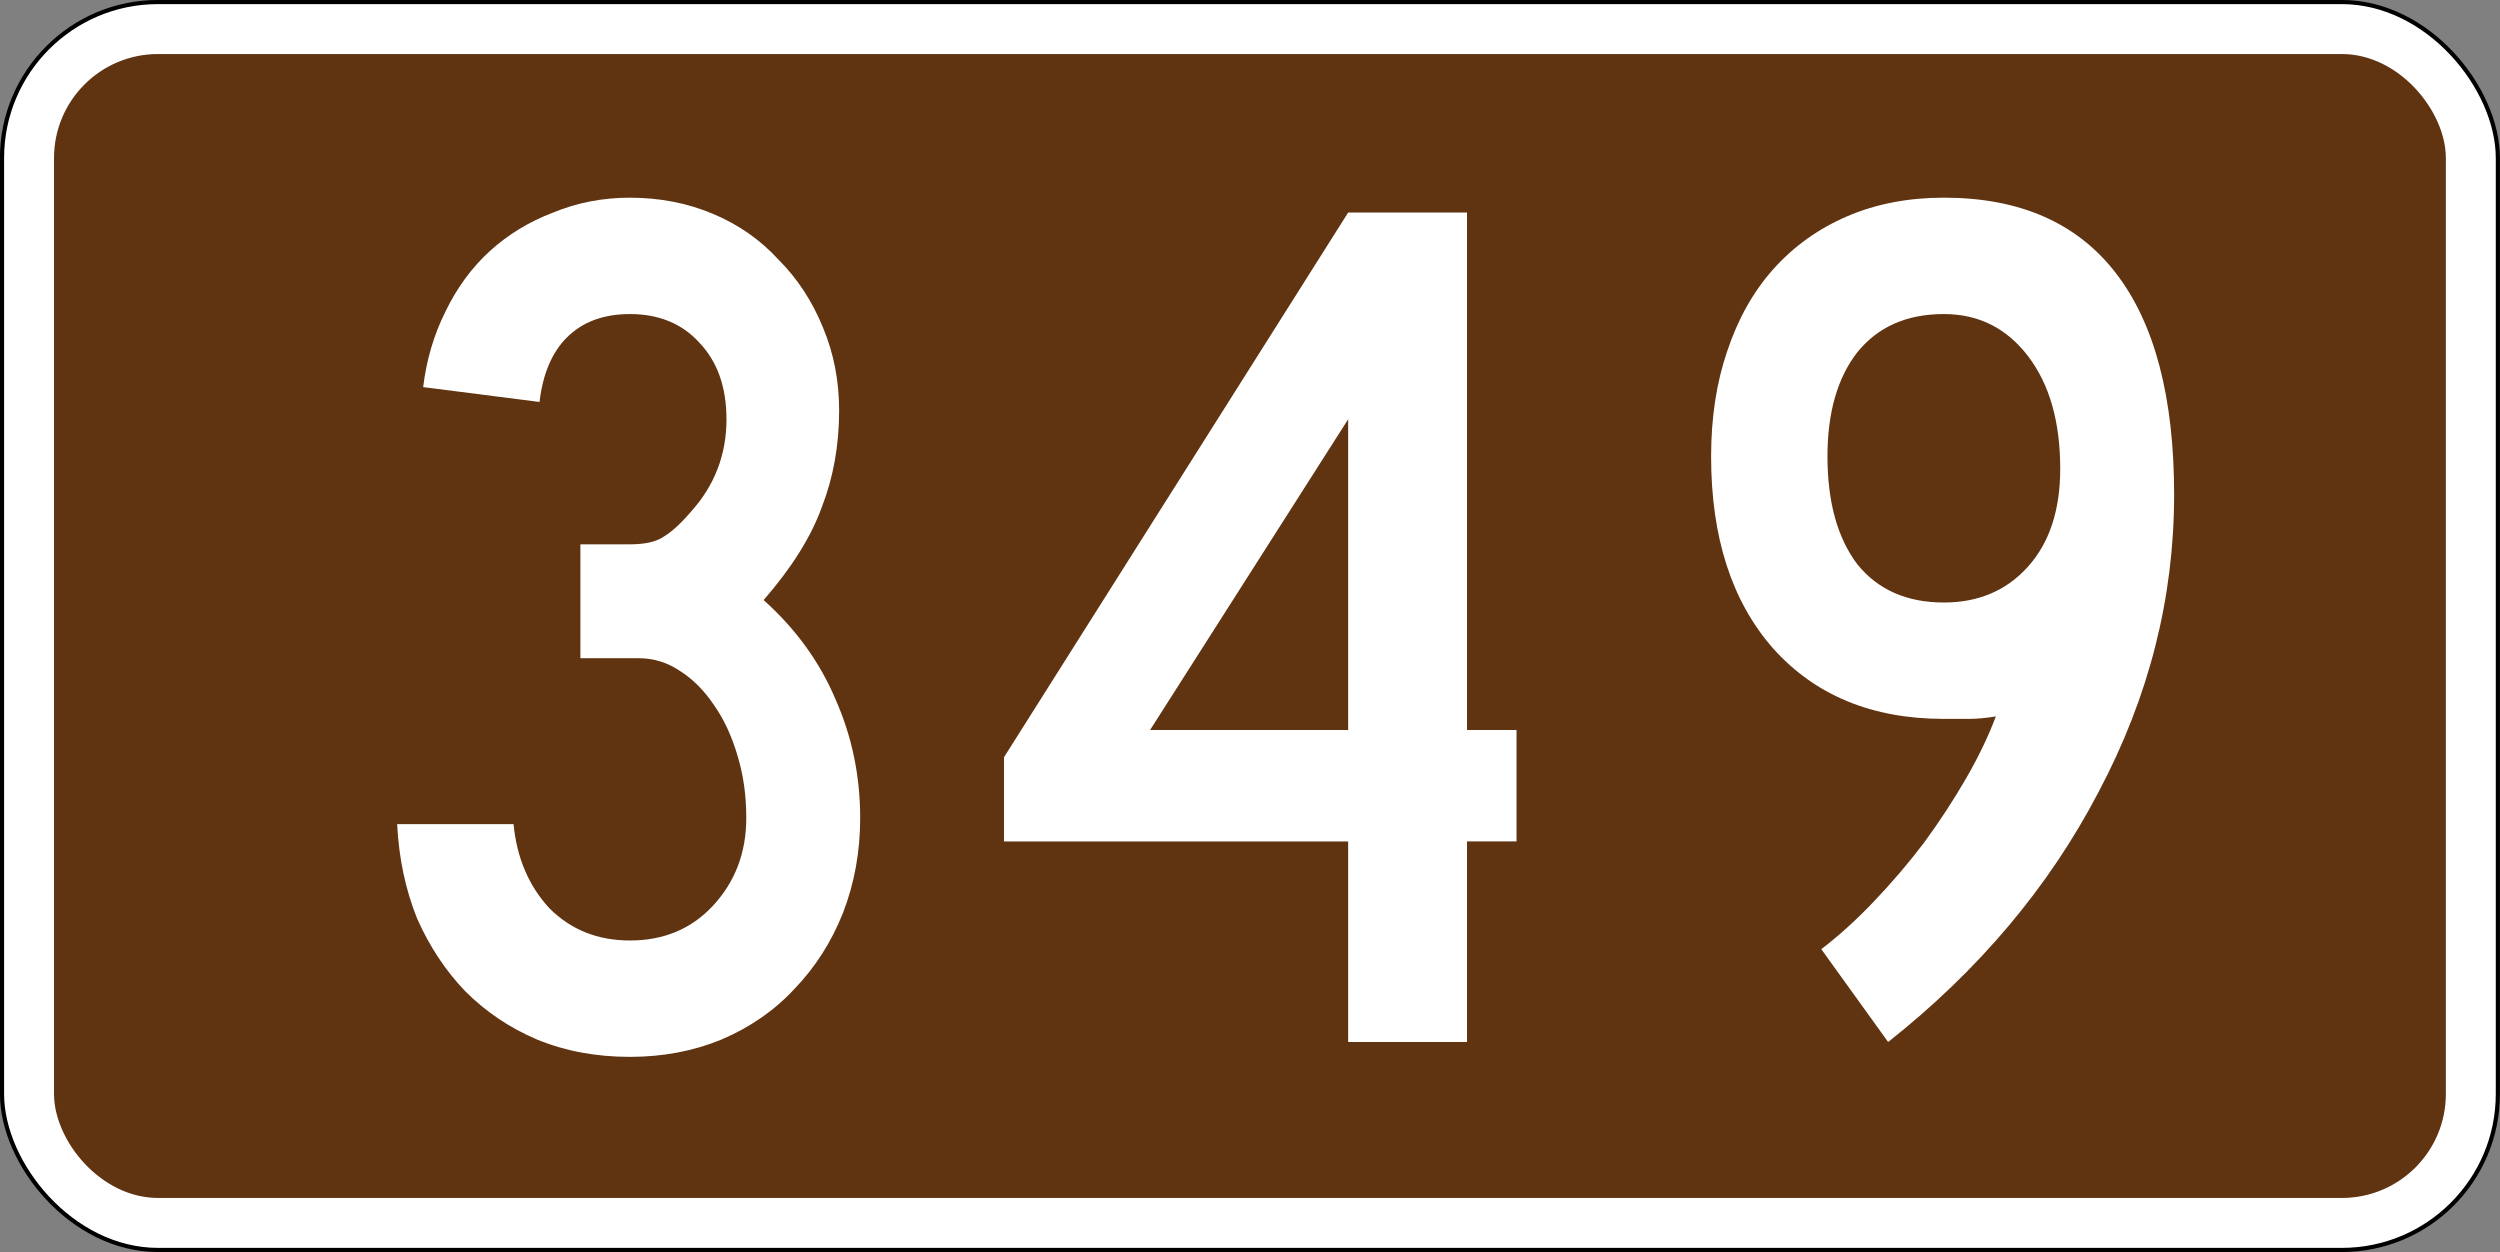
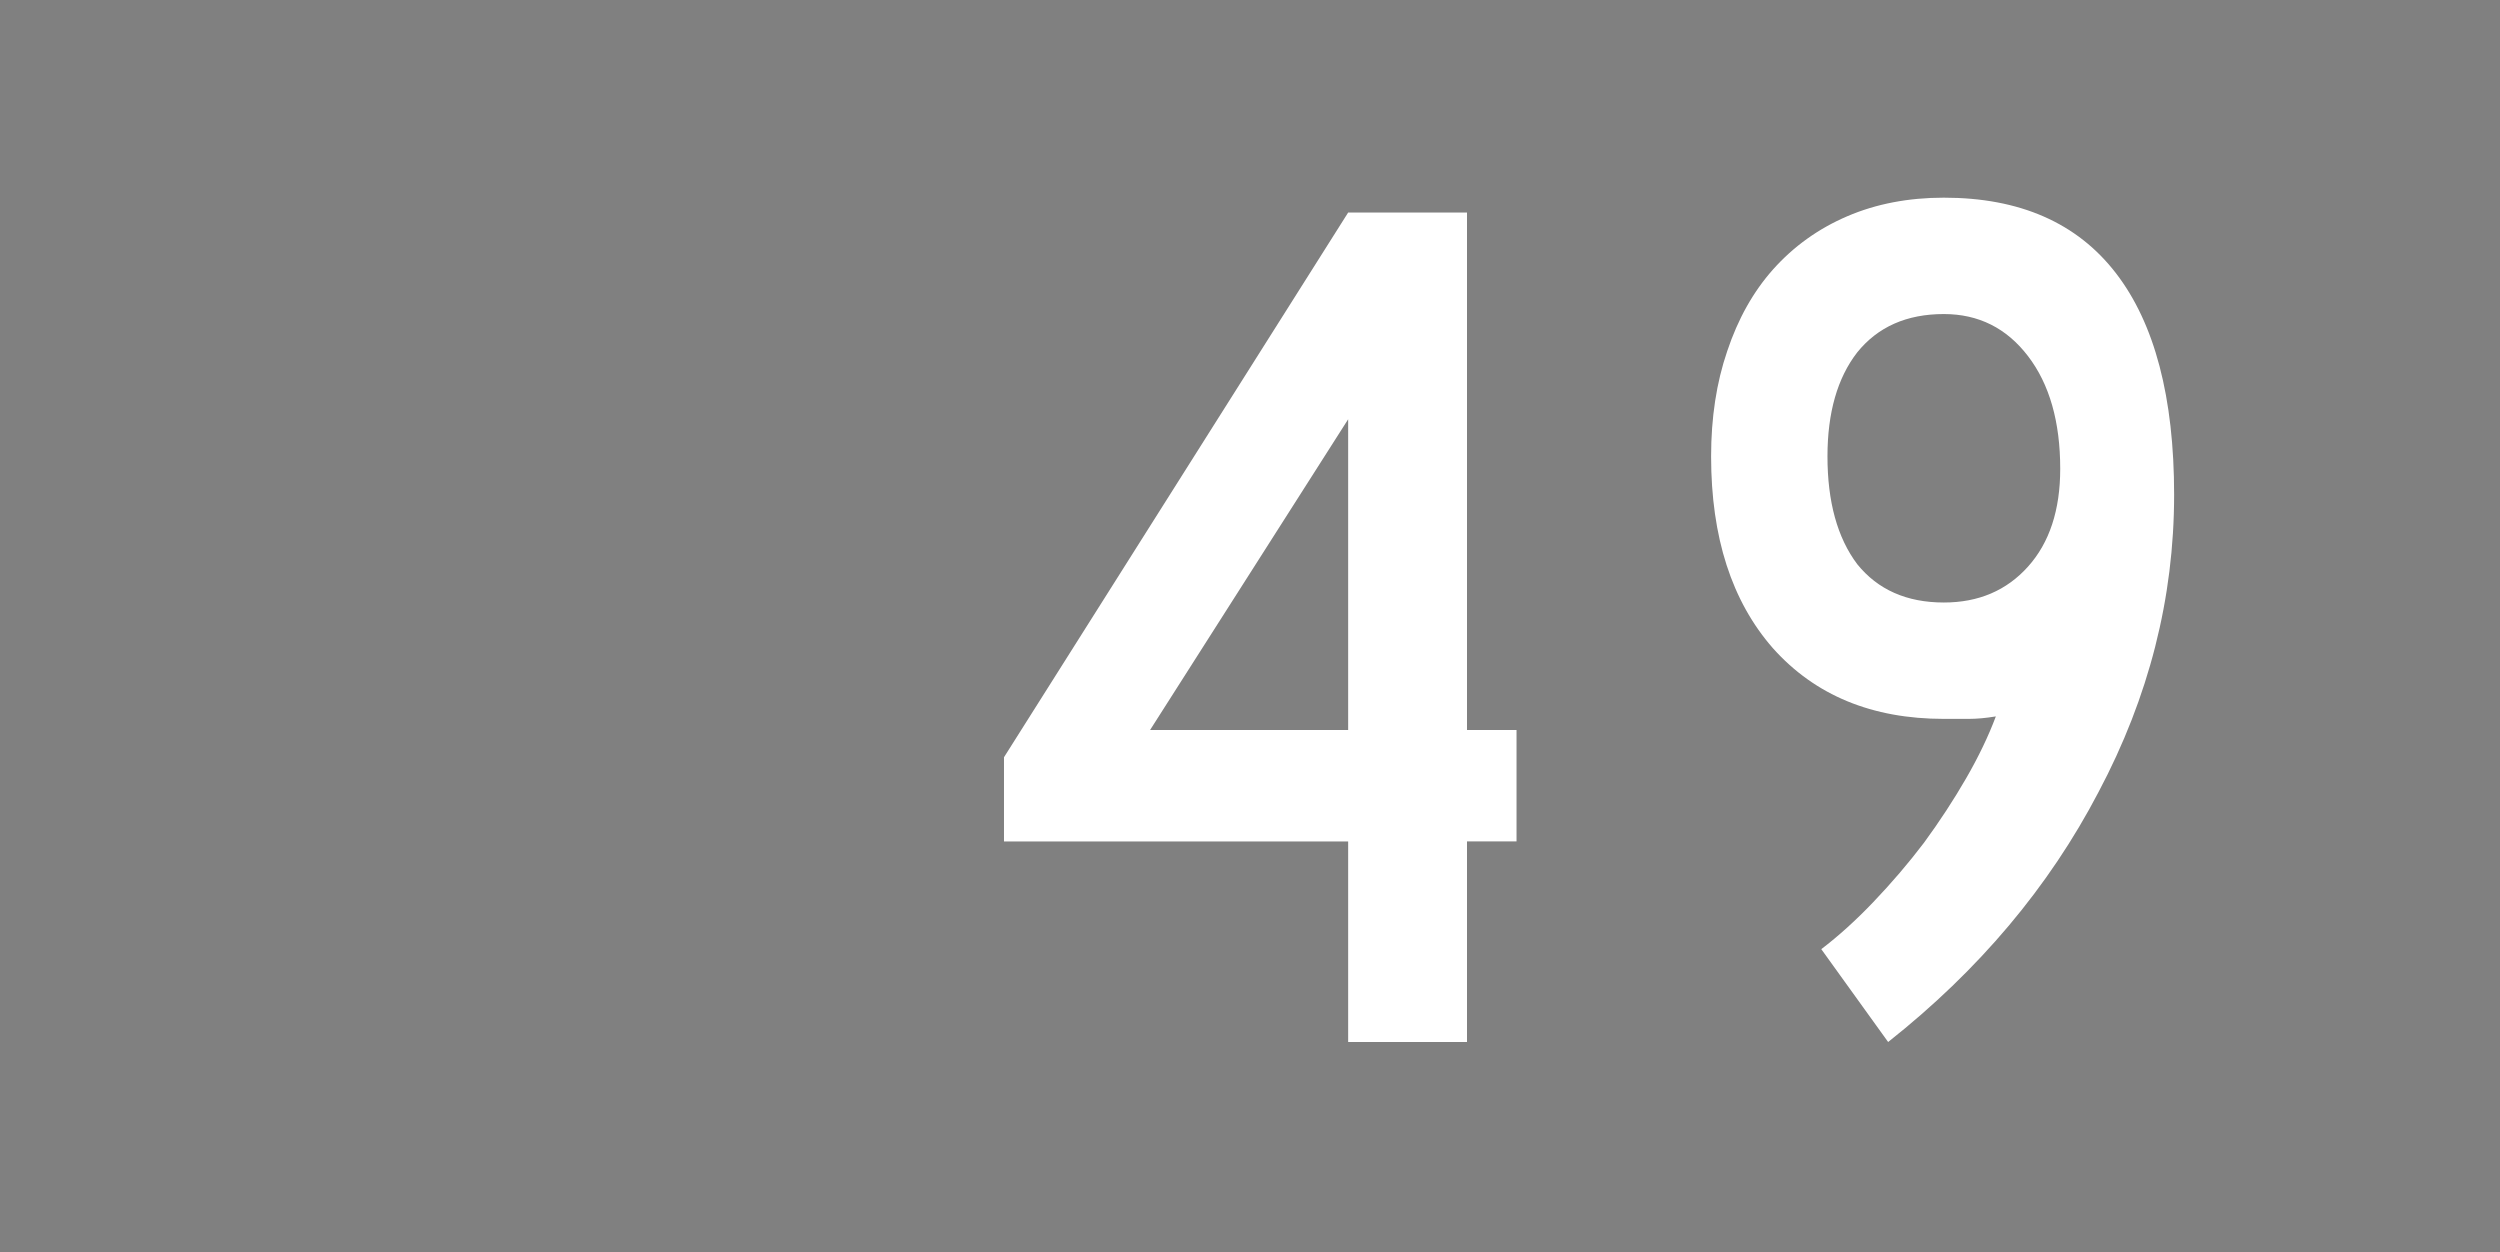
<svg xmlns="http://www.w3.org/2000/svg" version="1.1" width="601" height="301" id="svg4073">
  <rect width="100%" height="100%" fill="#808080" stroke="none" />
  <defs id="defs13" />
  <g transform="translate(-71.562 -375.69)" id="layer1">
-     <rect fill="#fff" x="72.047" y="376.18" stroke="#000" width="600" height="300" ry="37.5" rx="37.5" id="rect4081" />
-     <rect fill="#603311" x="84.547" y="388.68" width="575" height="275" ry="25" rx="25" id="rect4083" />
    <g fill="#fff" id="routenum">
-       <path d="m278.35 572.32q0 12.202-4.167 22.917-4.167 10.417-11.607 18.155-7.143 7.738-17.56 12.202-10.119 4.167-22.024 4.167-12.202 0-22.321-4.167-9.821-4.167-17.262-11.607-7.143-7.441-11.607-17.56-4.167-10.417-4.762-22.619h27.976q1.19 12.202 8.631 20.238 7.738 7.738 19.345 7.738 12.202 0 19.94-8.333 8.036-8.631 8.036-21.131 0-8.036-2.083-14.881-2.083-7.143-5.655-12.202-3.571-5.357-8.333-8.333-4.464-2.976-9.821-2.976h-13.988v-27.381h11.905q5.357 0 8.036-1.786 2.976-1.786 6.548-5.952 8.631-9.524 8.631-22.321 0-11.607-6.548-18.452-6.25-6.845-16.667-6.845-9.524 0-15.179 5.655-5.357 5.357-6.548 15.476l-27.976-3.571q1.19-9.821 5.357-18.155 4.167-8.631 10.714-14.583 6.548-5.952 15.179-9.226 8.631-3.571 18.452-3.571 10.714 0 19.94 3.869 9.226 3.869 15.774 11.012 6.845 6.845 10.714 16.369 3.869 9.226 3.869 19.94 0 12.5-4.167 23.214-3.869 10.714-13.988 22.321 11.607 10.417 17.262 23.81 5.952 13.393 5.952 28.571z" id="path13" />
      <path d="m424.23 577.97v48.214h-28.571v-48.214h-82.738v-20.238l82.738-130.95h28.571v124.4h11.905v26.786h-11.905zm-28.571-101.49-47.619 74.702h47.619v-74.702z" id="path15" />
      <path d="m594.22 494.64q0 37.202-18.155 71.429-17.857 34.226-50.595 60.119l-16.071-22.321q6.25-4.762 12.5-11.31 6.548-6.845 12.202-14.286 5.655-7.738 10.119-15.476 4.464-7.738 7.143-14.881-3.571 0.595-6.548 0.595-2.679 0-5.952 0-25.893 0-41.071-16.964-14.881-16.964-14.881-46.131 0-13.988 3.869-25.298 3.869-11.607 11.012-19.643 7.441-8.333 17.857-12.798 10.417-4.464 23.214-4.464 27.381 0 41.369 18.155t13.988 53.274zm-27.381-6.25q0-16.964-7.738-27.083t-20.238-10.119q-13.393 0-20.833 9.226-7.143 9.226-7.143 25 0 16.369 7.143 25.893 7.441 9.226 20.833 9.226 12.5 0 20.238-8.631 7.738-8.631 7.738-23.512z" id="path17" />
    </g>
  </g>
</svg>